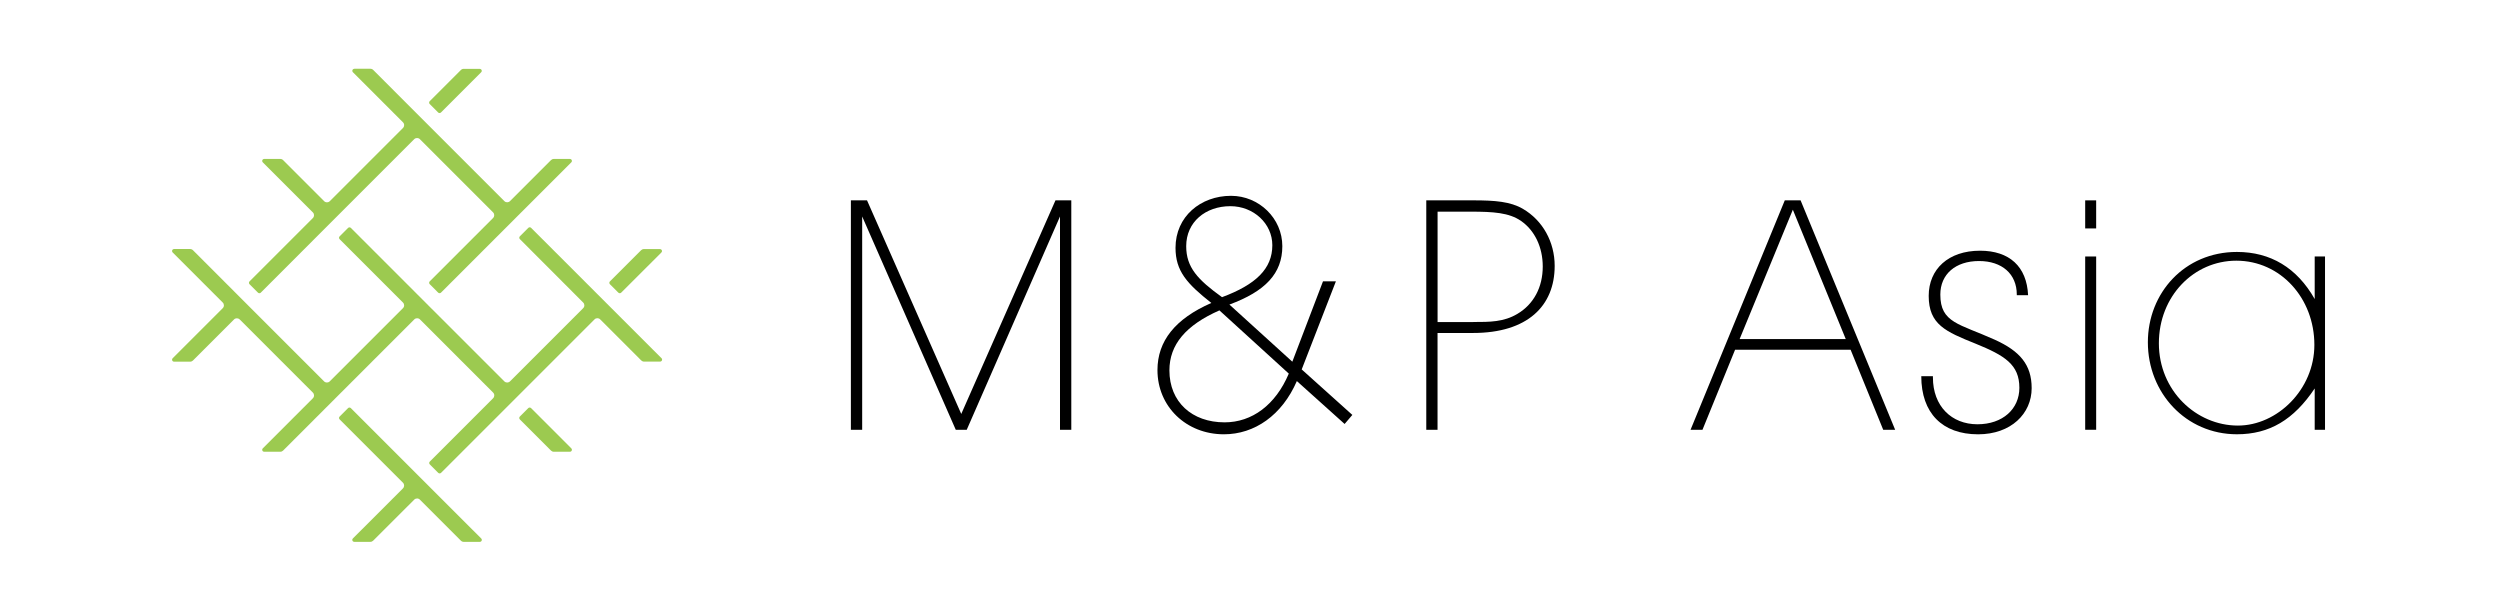
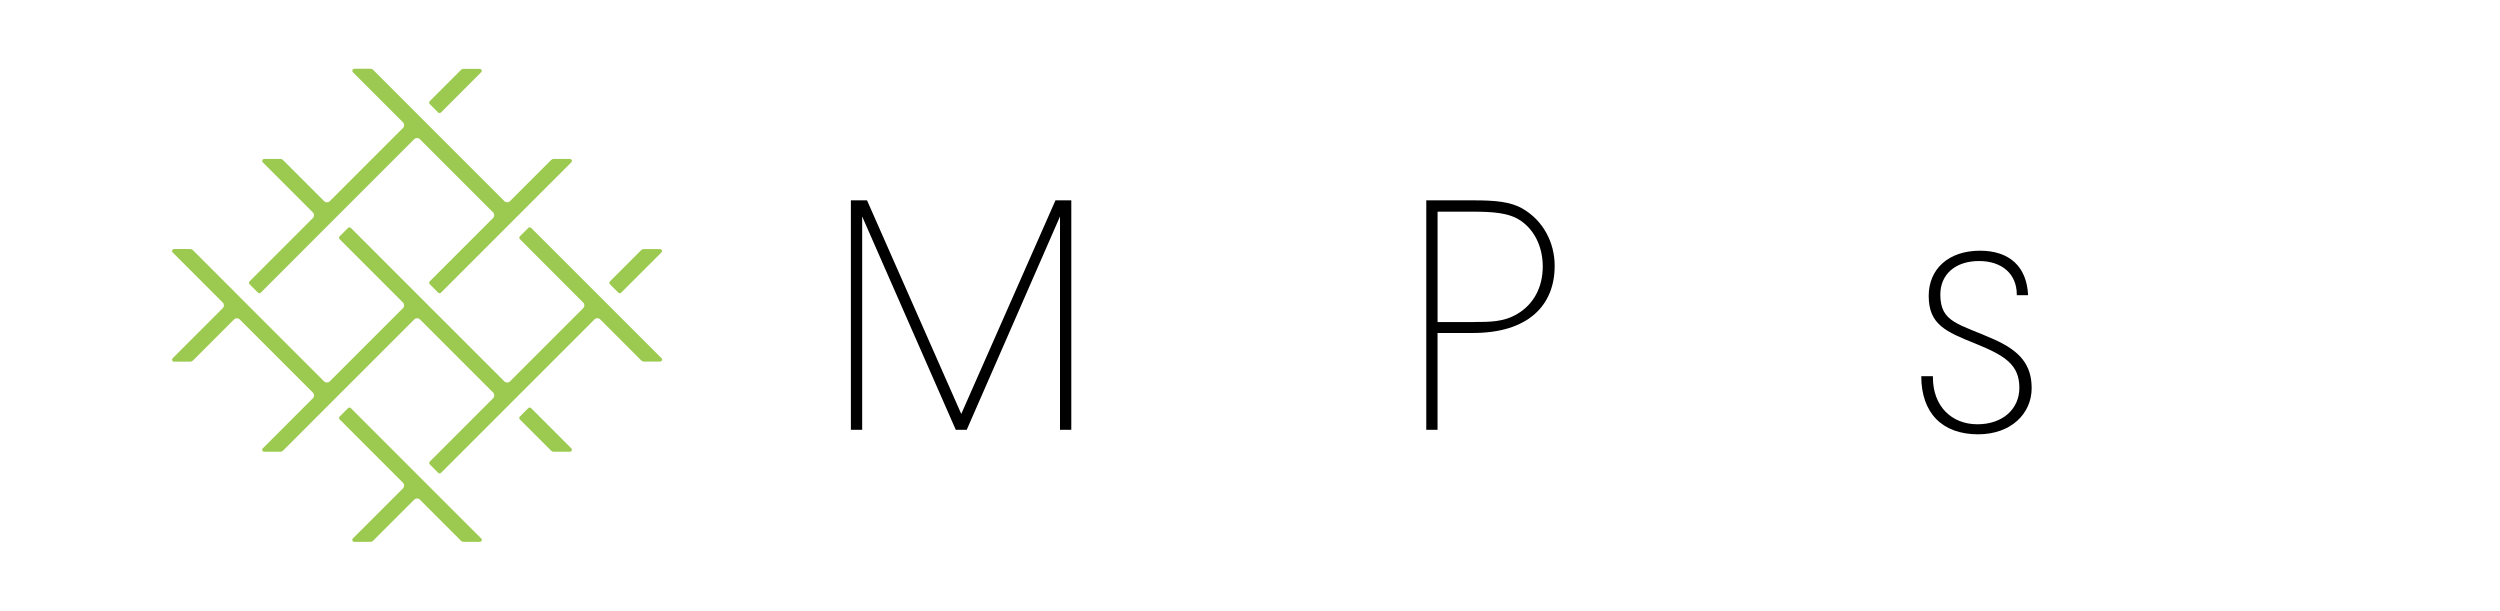
<svg xmlns="http://www.w3.org/2000/svg" width="131" height="32" viewBox="0 0 131 32" fill="none">
  <path d="M27.682 21.385L27.239 21.828C27.199 21.868 27.199 21.935 27.239 21.975C27.239 21.975 27.239 21.975 27.239 21.977L28.874 23.612C28.912 23.649 28.964 23.672 29.022 23.672H29.864C29.922 23.672 29.968 23.626 29.968 23.568C29.968 23.539 29.956 23.514 29.937 23.494L29.465 23.021L27.83 21.386C27.81 21.366 27.783 21.355 27.755 21.355C27.727 21.355 27.702 21.364 27.682 21.385ZM18.239 21.385L17.796 21.828C17.755 21.868 17.755 21.935 17.796 21.975L21.116 25.295C21.196 25.376 21.196 25.508 21.116 25.59L18.963 27.743L18.49 28.215C18.472 28.234 18.459 28.261 18.459 28.288C18.459 28.346 18.506 28.393 18.564 28.393H19.406C19.463 28.393 19.516 28.369 19.553 28.332L21.706 26.181C21.788 26.099 21.921 26.099 22.001 26.181L24.154 28.334C24.191 28.371 24.244 28.394 24.302 28.394H25.144C25.202 28.394 25.248 28.348 25.248 28.29C25.248 28.262 25.236 28.236 25.217 28.217L24.743 27.744L22.59 25.592L22.443 25.444L22.148 25.149L21.852 24.854L21.705 24.706L18.385 21.386C18.365 21.366 18.338 21.355 18.31 21.355C18.285 21.355 18.259 21.364 18.239 21.385ZM33.742 13.051C33.685 13.051 33.632 13.074 33.594 13.111L31.961 14.745C31.961 14.745 31.961 14.745 31.959 14.745C31.919 14.785 31.919 14.852 31.959 14.893L32.402 15.335C32.443 15.376 32.51 15.376 32.55 15.335L34.185 13.702L34.657 13.23C34.676 13.211 34.689 13.184 34.689 13.156C34.689 13.099 34.642 13.052 34.584 13.052H33.742V13.051ZM18.239 11.943L17.796 12.386C17.755 12.426 17.755 12.493 17.796 12.533L21.116 15.853C21.196 15.934 21.198 16.066 21.116 16.147L17.278 19.984C17.197 20.065 17.065 20.065 16.984 19.986L16.983 19.984L12.999 16.001L12.409 15.41L10.11 13.11C10.073 13.073 10.02 13.049 9.962 13.049H9.12C9.062 13.049 9.016 13.096 9.016 13.153C9.016 13.183 9.028 13.208 9.047 13.228L9.519 13.7L11.672 15.853V15.853C11.753 15.934 11.753 16.068 11.672 16.148L9.519 18.301L9.047 18.773C9.028 18.792 9.016 18.819 9.016 18.848C9.016 18.906 9.062 18.952 9.12 18.952H9.962C10.02 18.952 10.073 18.929 10.11 18.892L12.263 16.739C12.344 16.658 12.476 16.658 12.558 16.739L12.559 16.737L16.395 20.573C16.476 20.656 16.476 20.788 16.395 20.869L14.243 23.021L13.77 23.494C13.752 23.512 13.739 23.539 13.739 23.568C13.739 23.626 13.786 23.672 13.843 23.672H14.686C14.743 23.672 14.796 23.649 14.833 23.612L17.134 21.311L17.429 21.016L17.724 20.721L17.872 20.573L18.315 20.13L21.709 16.736C21.792 16.655 21.922 16.655 22.005 16.736L25.84 20.572C25.921 20.652 25.921 20.785 25.84 20.867L22.522 24.187H22.521C22.48 24.227 22.48 24.294 22.521 24.334L22.963 24.777C23.004 24.818 23.071 24.818 23.111 24.777L25.988 21.901L26.431 21.458L26.874 21.015L27.317 20.572L27.76 20.129L31.156 16.733C31.237 16.654 31.367 16.654 31.448 16.734L33.601 18.887C33.638 18.924 33.691 18.948 33.748 18.948H34.591C34.648 18.948 34.695 18.901 34.695 18.843C34.695 18.814 34.682 18.789 34.664 18.77L34.19 18.298L32.48 16.588L32.037 16.145L31.594 15.702L31.151 15.259L30.708 14.816L27.831 11.94C27.811 11.919 27.785 11.909 27.757 11.909C27.729 11.909 27.704 11.919 27.684 11.94L27.241 12.383C27.2 12.423 27.2 12.49 27.241 12.53L30.559 15.853C30.641 15.934 30.641 16.068 30.559 16.148L26.723 19.984C26.642 20.065 26.51 20.065 26.428 19.984L23.034 16.591L22.59 16.148L22.443 16.001L22.148 15.705L21.852 15.41L21.705 15.262L21.262 14.819L18.386 11.943C18.366 11.922 18.34 11.912 18.313 11.912C18.287 11.912 18.259 11.922 18.239 11.943ZM24.299 3.607C24.241 3.607 24.188 3.631 24.151 3.668L22.516 5.303C22.476 5.343 22.476 5.41 22.516 5.451L22.959 5.894C22.999 5.934 23.066 5.934 23.107 5.894L24.741 4.259L25.214 3.786C25.233 3.767 25.245 3.741 25.245 3.713C25.245 3.655 25.198 3.609 25.141 3.609H24.299V3.607ZM18.565 3.606C18.508 3.606 18.461 3.652 18.461 3.71C18.461 3.739 18.473 3.764 18.492 3.785L18.965 4.257L21.117 6.41C21.198 6.49 21.198 6.623 21.117 6.705L17.28 10.542C17.199 10.623 17.067 10.623 16.986 10.542L14.833 8.388C14.796 8.351 14.743 8.328 14.686 8.328H13.843C13.786 8.328 13.739 8.374 13.739 8.432C13.739 8.461 13.75 8.486 13.77 8.506L14.243 8.979L16.395 11.131C16.476 11.212 16.476 11.344 16.395 11.425L13.075 14.745C13.035 14.785 13.035 14.852 13.075 14.893L13.518 15.335C13.559 15.376 13.626 15.376 13.666 15.335C13.666 15.335 13.666 15.335 13.666 15.334L16.984 12.014L17.427 11.571L17.87 11.128L21.706 7.292C21.788 7.212 21.921 7.212 22.001 7.292L25.837 11.128C25.918 11.209 25.918 11.341 25.837 11.424L22.517 14.743C22.477 14.784 22.477 14.851 22.517 14.891L22.96 15.334C23.001 15.374 23.068 15.374 23.108 15.334L25.985 12.457L26.428 12.014L26.576 11.867L27.166 11.276L29.465 8.979L29.937 8.506C29.956 8.488 29.968 8.461 29.968 8.432C29.968 8.374 29.922 8.328 29.864 8.328H29.022C28.964 8.328 28.912 8.351 28.874 8.388L26.723 10.539C26.642 10.62 26.512 10.62 26.431 10.541L23.035 7.145L22.592 6.702L22.149 6.259L21.854 5.964L19.555 3.663C19.518 3.626 19.465 3.603 19.407 3.603H18.565V3.606Z" fill="#9CCA50" />
  <path d="M50.082 22.52L45.178 11.343V22.52H44.586V10.498H45.432L50.37 21.691L55.307 10.498H56.136V22.52H55.544V11.343L50.657 22.52H50.082Z" fill="black" />
-   <path d="M69.325 14.742H70.001L68.209 19.358L70.863 21.742L70.458 22.216L67.955 19.968C67.178 21.759 65.741 22.757 64.133 22.757C62.155 22.757 60.651 21.303 60.651 19.392C60.651 17.871 61.58 16.704 63.474 15.875C62.189 14.86 61.597 14.201 61.597 12.984C61.597 11.345 62.915 10.261 64.505 10.261C65.977 10.261 67.194 11.446 67.194 12.899C67.194 14.336 66.297 15.266 64.421 15.959L67.718 18.953L69.325 14.742ZM63.897 16.264C62.139 17.041 61.277 18.056 61.277 19.408C61.277 21.065 62.461 22.131 64.168 22.131C65.605 22.131 66.839 21.219 67.533 19.577L63.897 16.264ZM66.67 12.849C66.67 11.716 65.689 10.804 64.472 10.804C63.17 10.804 62.157 11.632 62.157 12.9C62.157 14.016 62.766 14.658 64.034 15.572C65.807 14.912 66.67 14.083 66.67 12.849Z" fill="black" />
  <path d="M75.329 22.52H74.737V10.498H77.205C78.338 10.498 79.149 10.565 79.791 10.938C80.84 11.547 81.465 12.68 81.465 13.931C81.465 16.028 80.044 17.448 77.188 17.448H75.327V22.52H75.329ZM77.205 16.873C78.067 16.873 78.795 16.873 79.505 16.451C80.368 15.944 80.84 15.047 80.84 13.965C80.84 12.95 80.417 12.072 79.707 11.581C79.081 11.141 78.237 11.091 77.07 11.091H75.329V16.875H77.205V16.873Z" fill="black" />
-   <path d="M88.585 22.52L93.523 10.498H94.351L99.306 22.52H98.68L96.972 18.326H90.918L89.21 22.52H88.585ZM93.945 10.989L91.156 17.768H96.718L93.945 10.989Z" fill="black" />
  <path d="M101.285 19.713C101.285 19.73 101.285 19.764 101.285 19.781C101.285 21.286 102.265 22.232 103.617 22.232C104.953 22.232 105.815 21.421 105.815 20.322C105.815 19.105 105.054 18.631 103.515 18.006C101.959 17.38 101.064 17.008 101.064 15.504C101.064 14.101 102.096 13.137 103.753 13.137C105.291 13.137 106.204 13.965 106.272 15.47H105.68C105.68 15.453 105.68 15.453 105.68 15.435C105.68 14.354 104.903 13.678 103.701 13.678C102.467 13.678 101.673 14.371 101.673 15.435C101.673 16.923 102.654 16.957 104.531 17.803C105.834 18.395 106.459 19.105 106.459 20.339C106.459 21.674 105.377 22.758 103.652 22.758C101.774 22.758 100.675 21.642 100.675 19.714H101.285V19.713Z" fill="black" />
-   <path d="M109.264 11.97V10.499H109.839V11.97H109.264ZM109.264 22.52V13.44H109.839V22.52H109.264Z" fill="black" />
-   <path d="M121.29 13.44H121.831V22.52H121.29V20.355C120.192 21.994 118.923 22.756 117.215 22.756C114.544 22.756 112.548 20.591 112.548 17.936C112.548 15.348 114.475 13.202 117.215 13.202C118.973 13.202 120.361 14.03 121.29 15.67V13.44ZM117.183 13.66C114.951 13.66 113.125 15.521 113.125 17.989C113.125 20.474 115.086 22.3 117.267 22.3C119.329 22.3 121.273 20.407 121.273 18.073C121.273 15.622 119.498 13.66 117.183 13.66Z" fill="black" />
</svg>